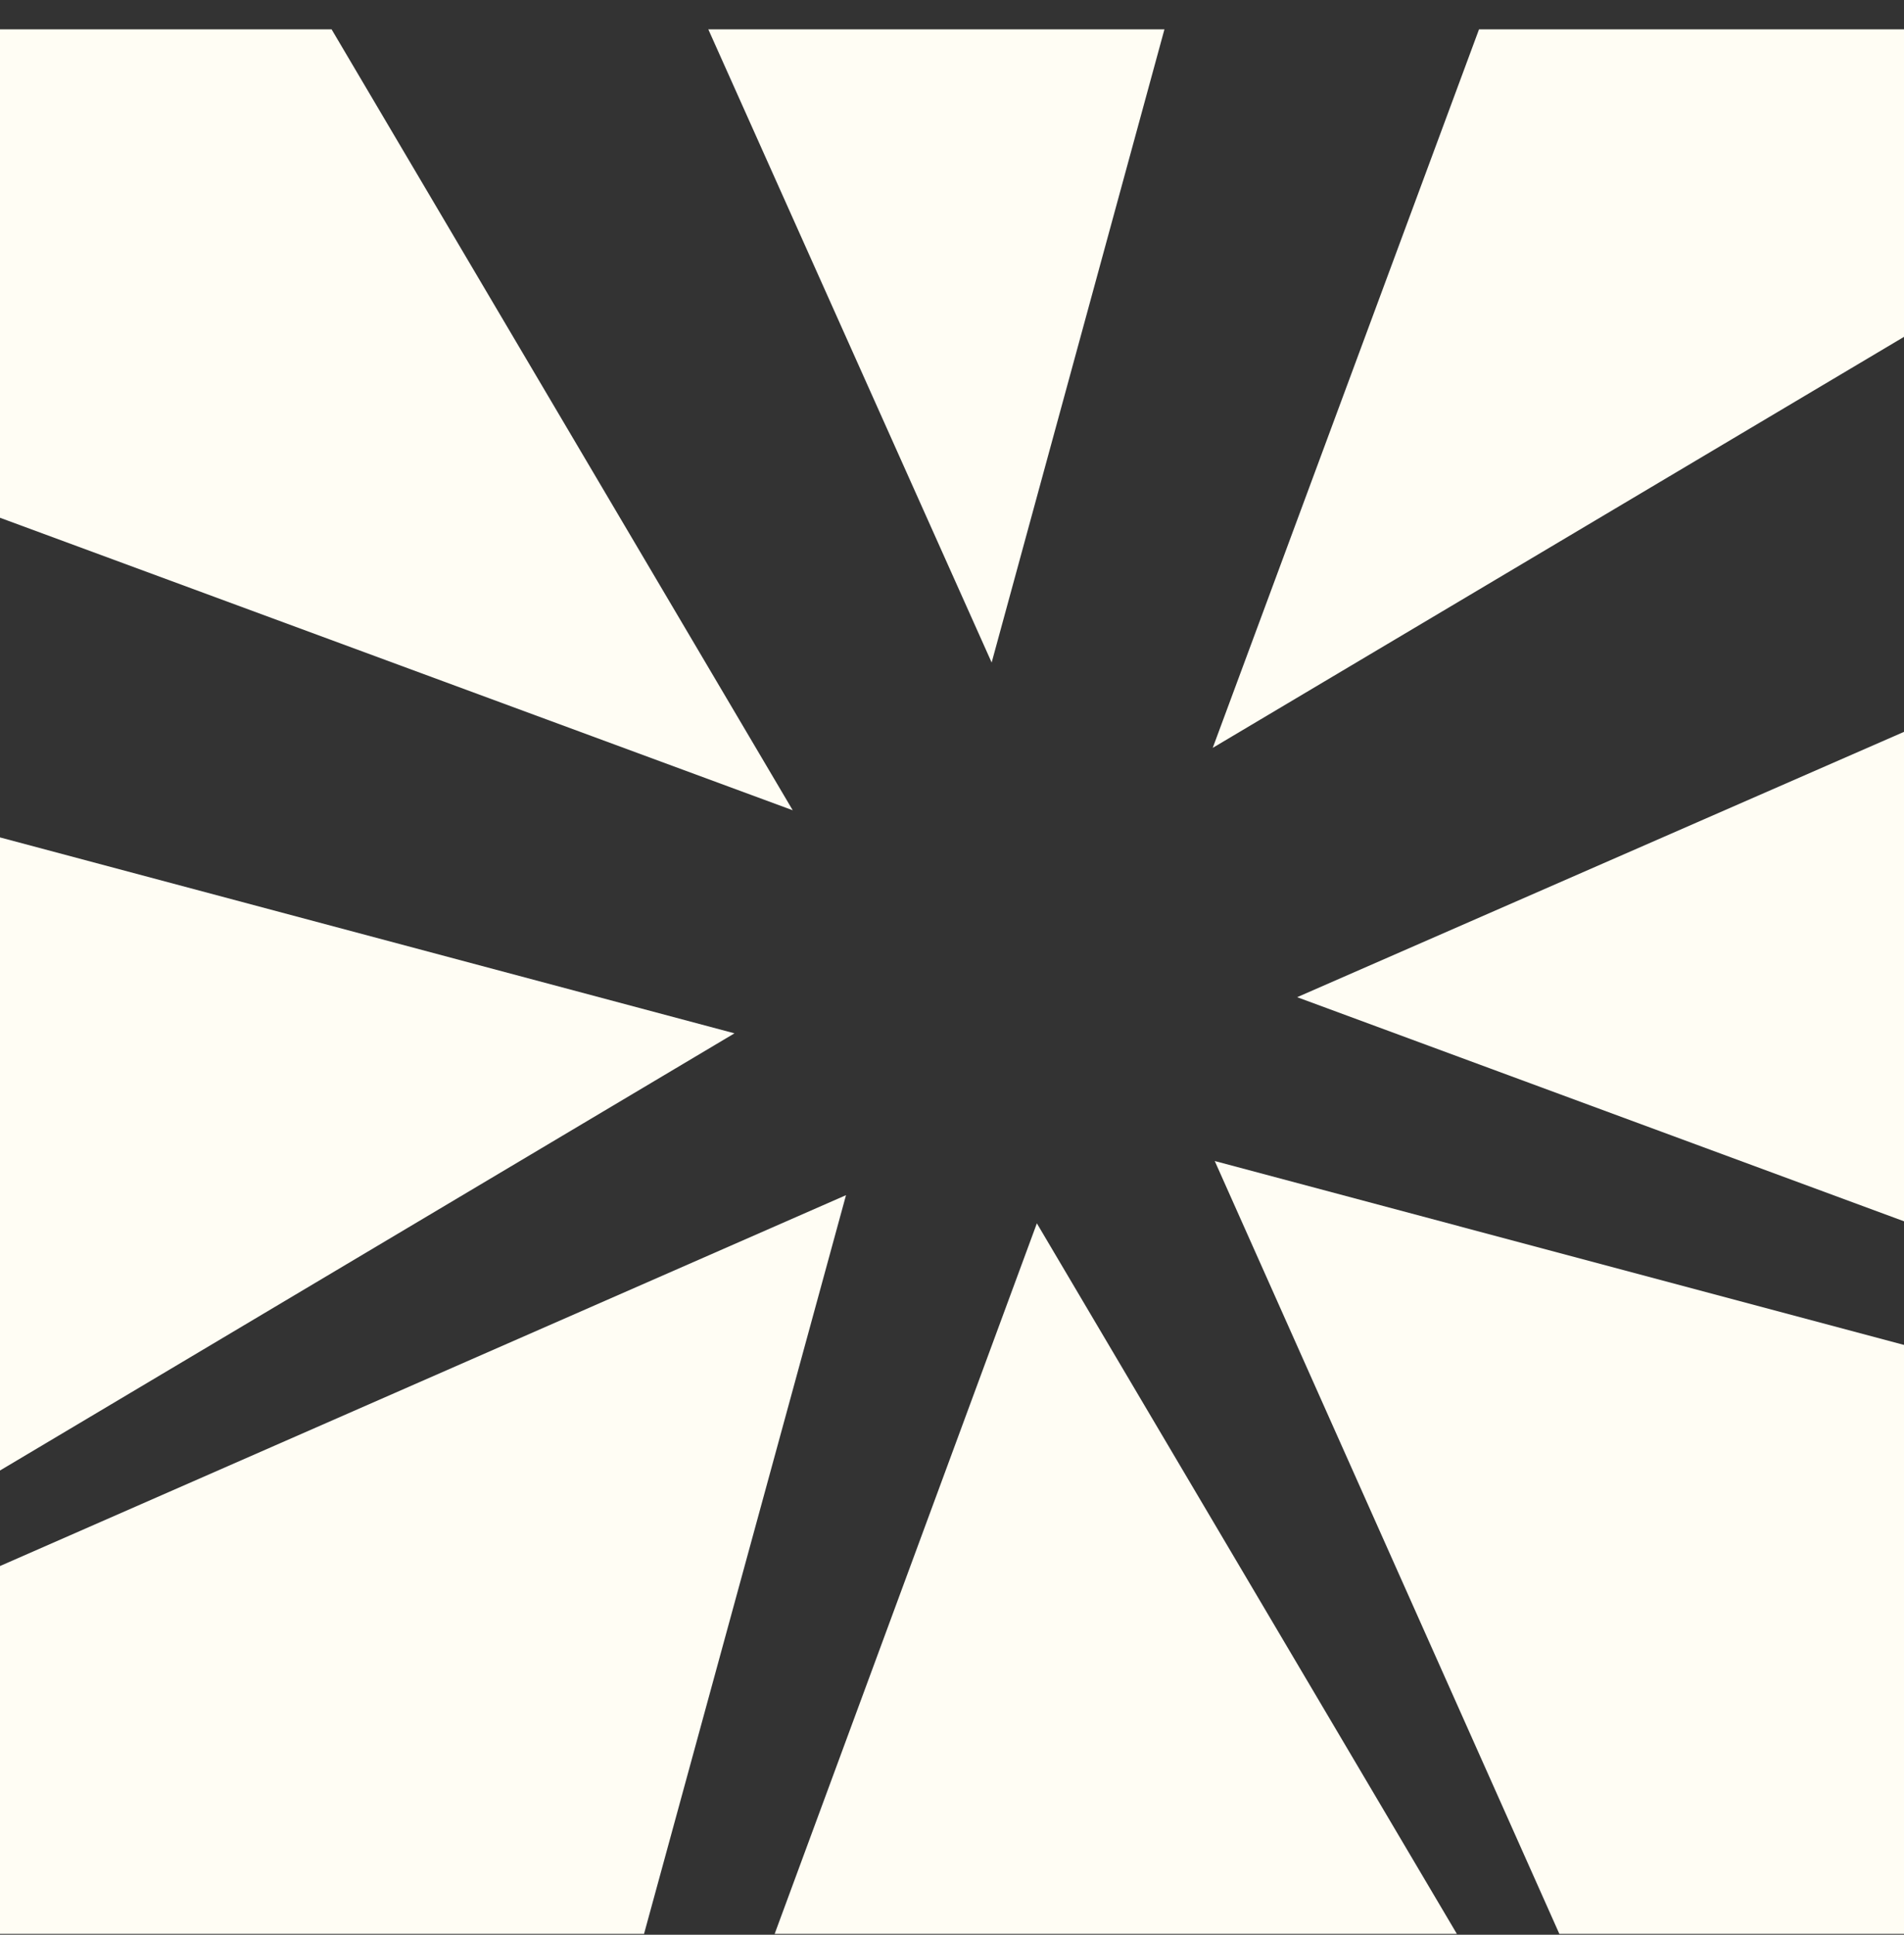
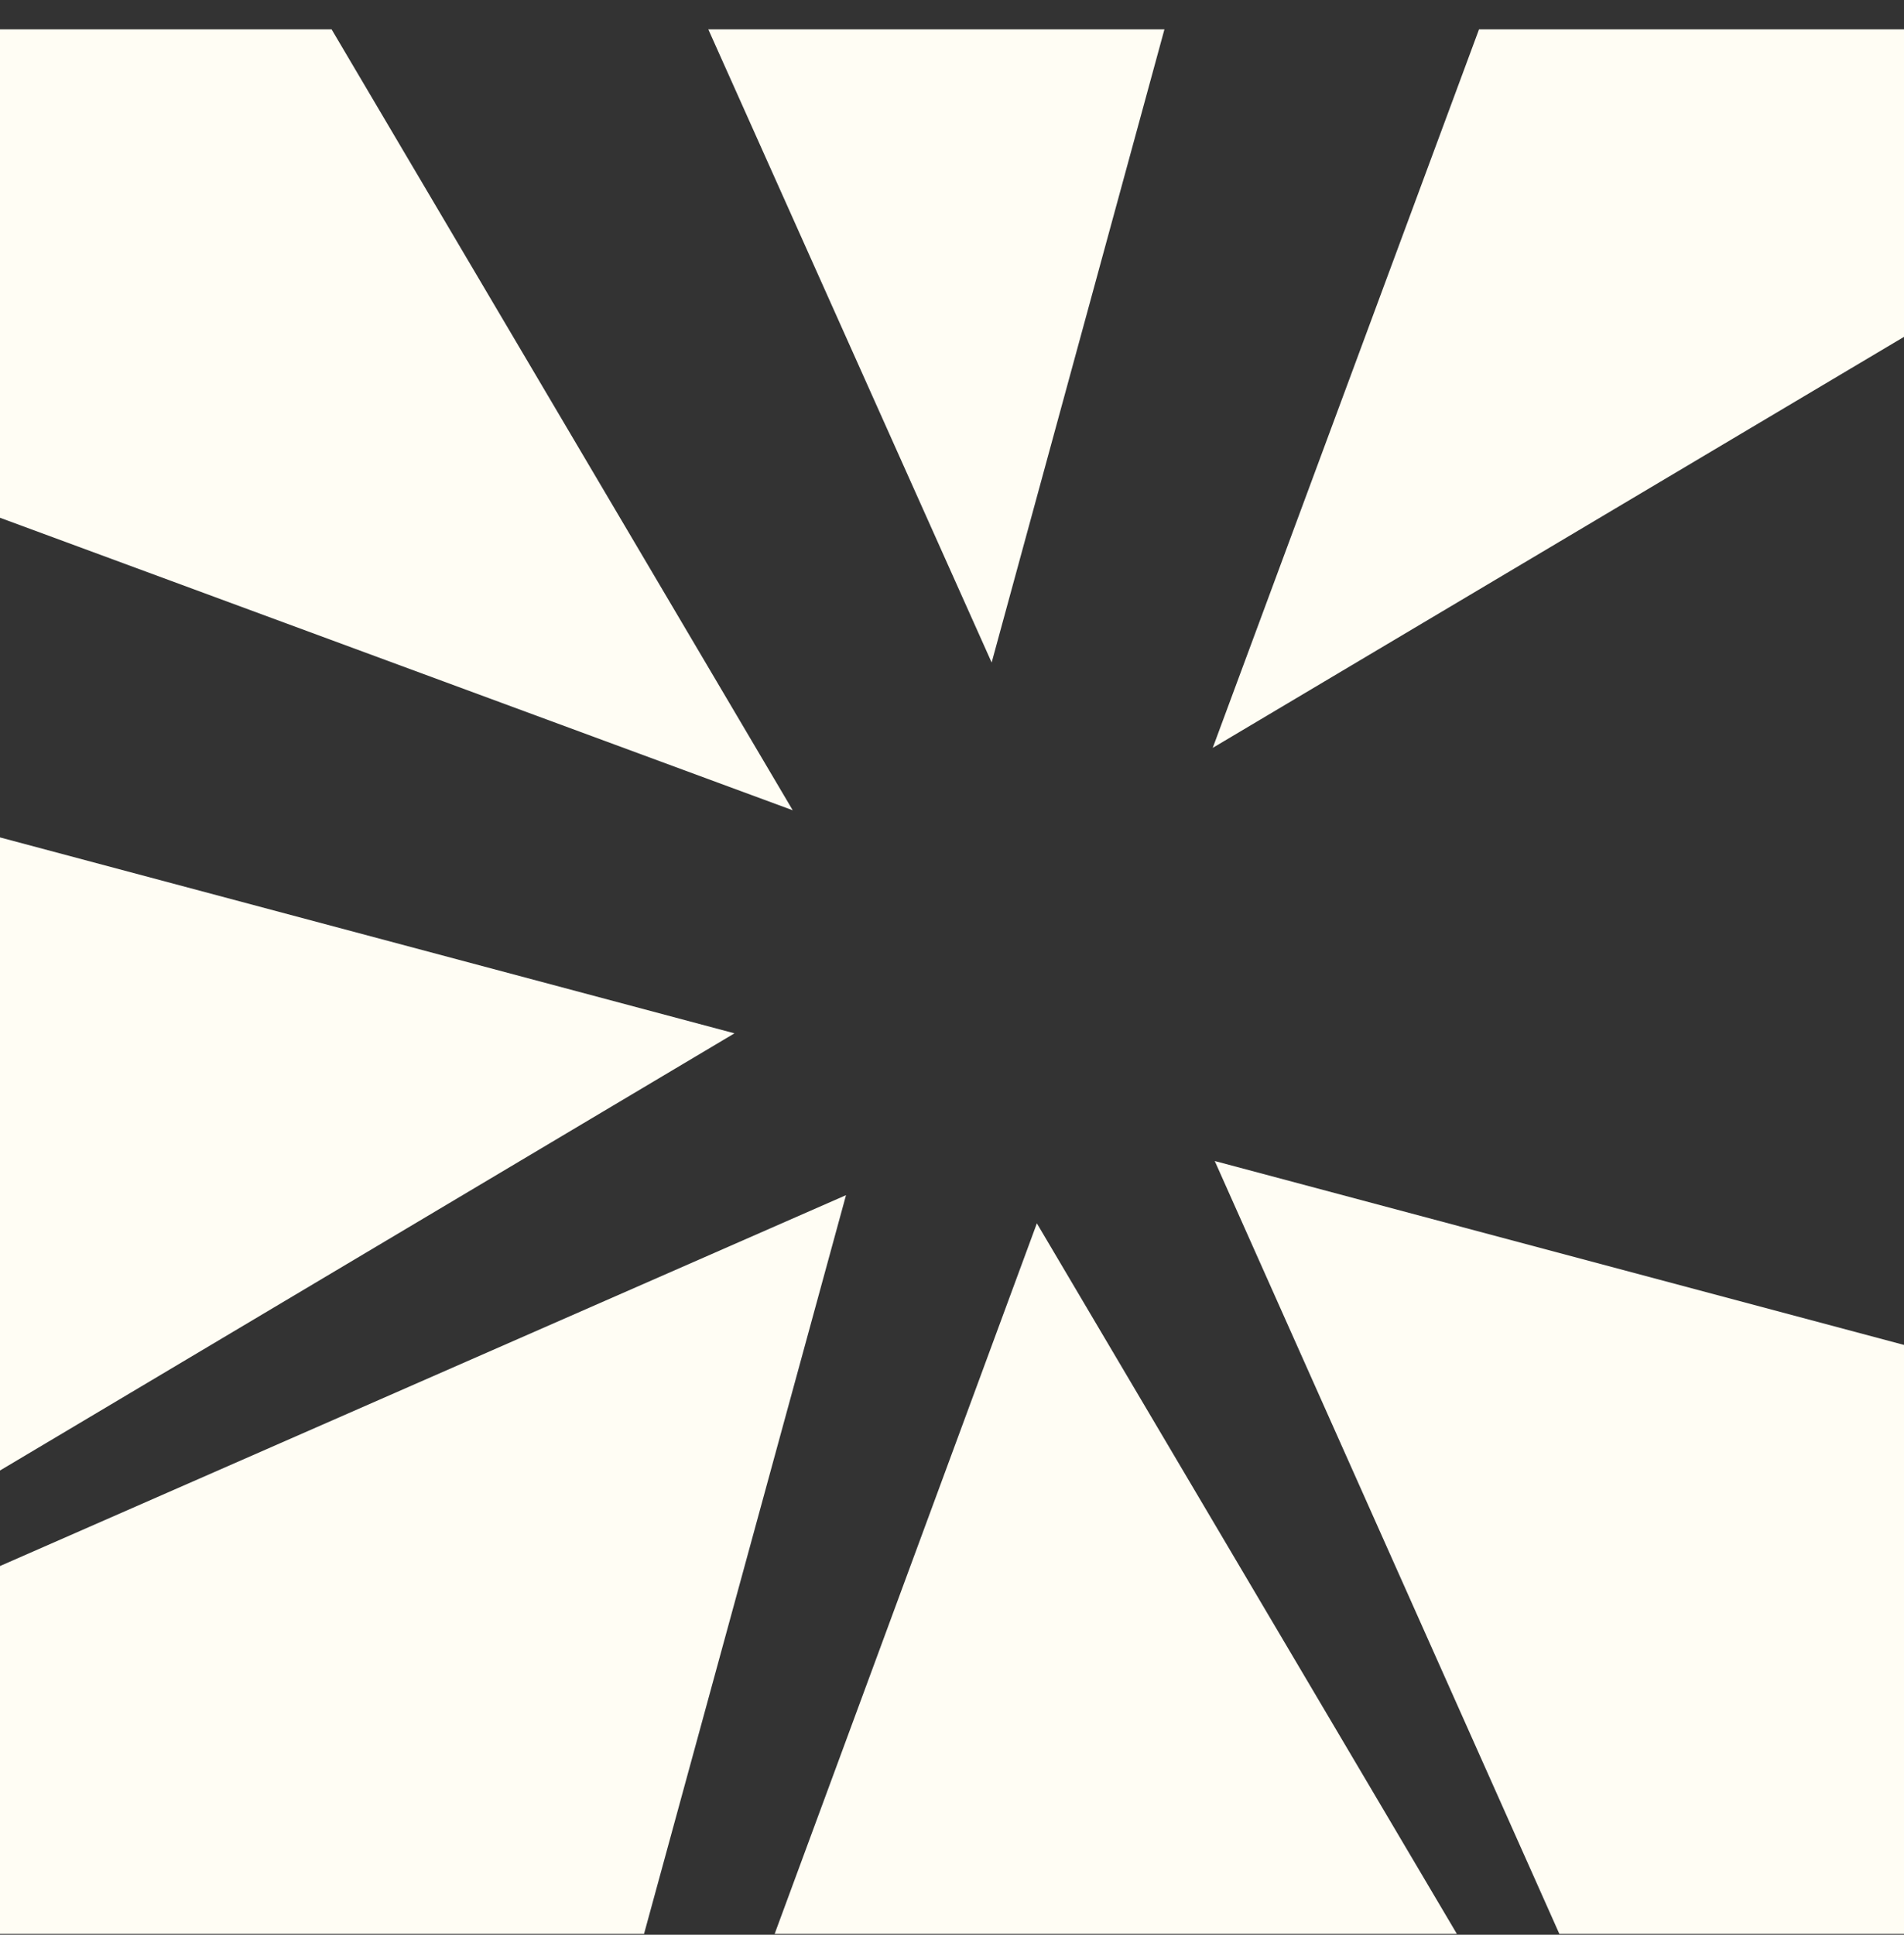
<svg xmlns="http://www.w3.org/2000/svg" width="63" height="64" viewBox="0 0 63 64" fill="none">
  <rect x="0" y="0" width="63" height="64" fill="#333333" stroke="none" />
  <g id="Layer_1" clip-path="url(#clip0_462_162)">
    <path id="Vector" d="M24.302 34.182L0 48.643V27.701L24.302 34.182Z" fill="#FFFDF4" />
    <path id="Vector_2" d="M26.23 26.803L0 17.127V0.971H10.972L26.23 26.803Z" fill="#FFFDF4" />
    <path id="Vector_3" d="M27.993 39.535L21.31 63.971H0V51.803L27.993 39.535Z" fill="#FFFDF4" />
    <path id="Vector_4" d="M32.812 21.916L23.437 0.971H38.529L32.812 21.916Z" fill="#FFFDF4" />
    <path id="Vector_5" d="M34.308 40.467L48.205 63.971H25.632L34.308 40.467Z" fill="#FFFDF4" />
-     <path id="Vector_6" d="M63 0.971V11.143L40.127 24.739L48.938 0.971H63Z" fill="#FFFDF4" />
-     <path id="Vector_7" d="M42.92 32.986L63 24.209V40.399L42.92 32.986Z" fill="#FFFDF4" />
+     <path id="Vector_6" d="M63 0.971V11.143L40.127 24.739L48.938 0.971Z" fill="#FFFDF4" />
    <path id="Vector_8" d="M40.194 38.406L63 44.489V63.971H51.596L40.194 38.406Z" fill="#FFFDF4" />
  </g>
  <defs>
    <clipPath id="clip0_462_162">
      <rect width="63" height="63" fill="white" transform="translate(0 0.971)" />
    </clipPath>
  </defs>
</svg>